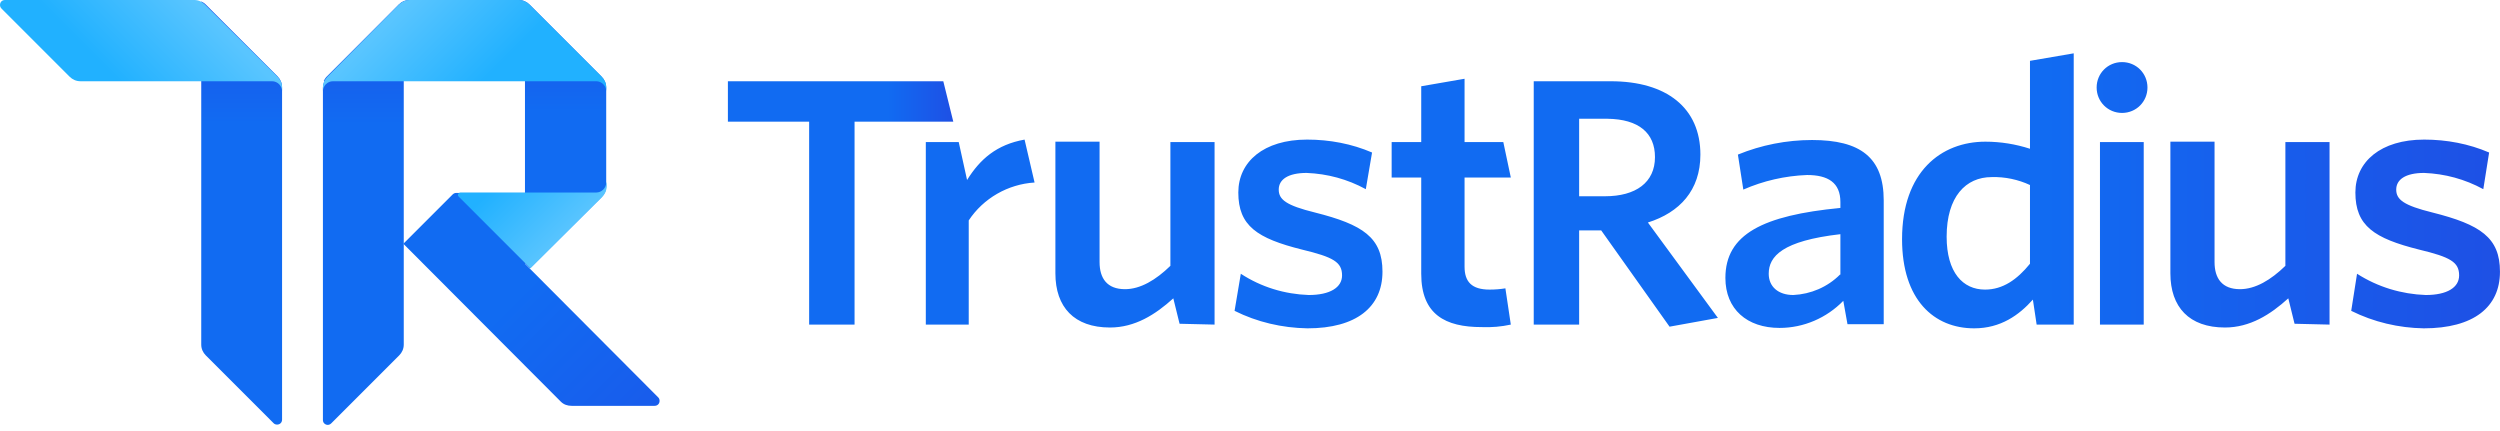
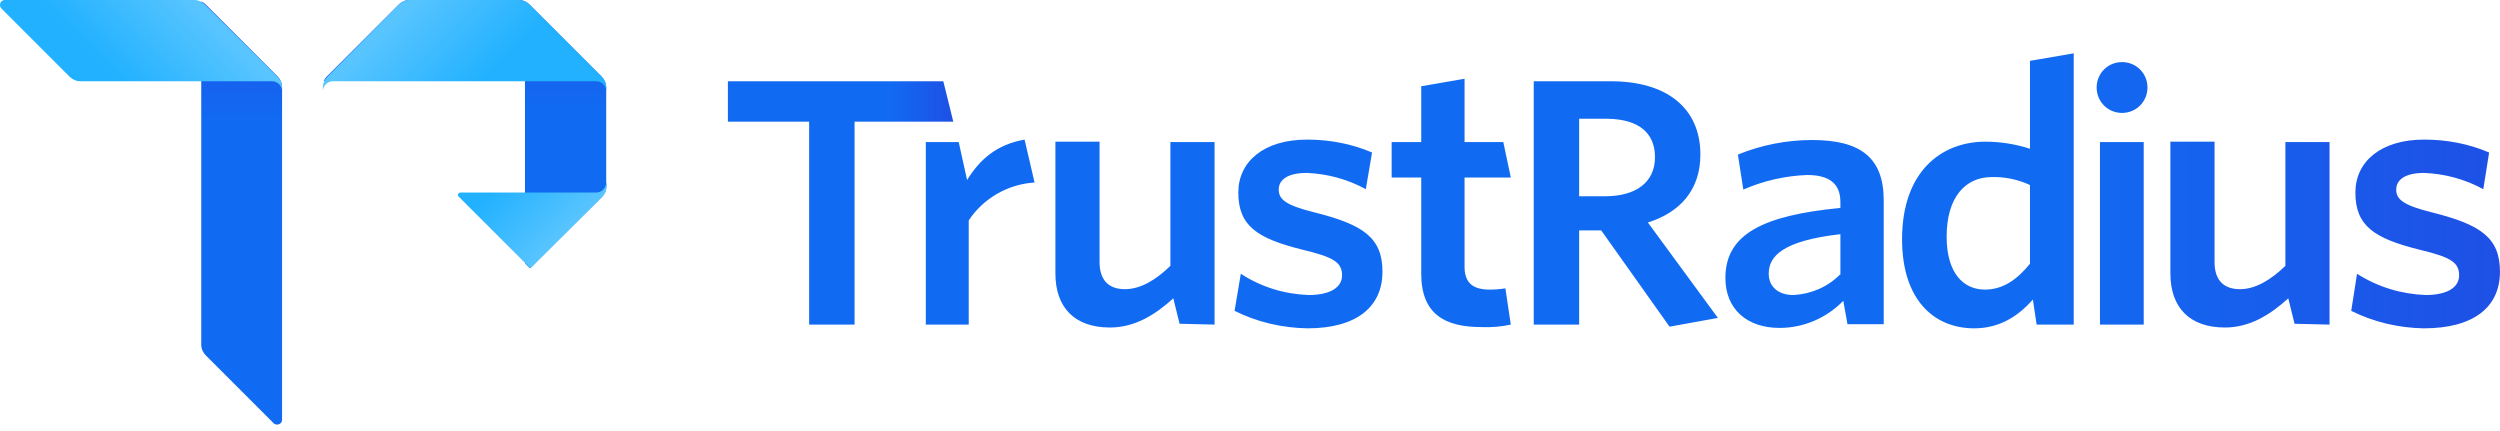
<svg xmlns="http://www.w3.org/2000/svg" width="209" height="36" viewBox="0 0 209 36" fill="none">
  <path d="M16.789 0.105C16.928 0.175 17.068 0.244 17.172 0.349L23.198 6.375C23.442 6.619 23.581 6.932 23.581 7.281V35.077C23.581 35.321 23.407 35.495 23.163 35.495C23.059 35.495 22.954 35.46 22.885 35.391L17.207 29.713C16.963 29.469 16.824 29.156 16.824 28.807V0.105H16.789Z" fill="url(#paint0_linear_1045_276)" />
-   <path d="M33.37 0.384C33.475 0.279 33.614 0.175 33.754 0.105V28.807C33.754 29.156 33.614 29.469 33.37 29.713L27.693 35.391C27.519 35.565 27.275 35.565 27.101 35.391C27.031 35.321 26.996 35.217 26.996 35.112V7.315C26.996 7.002 27.135 6.654 27.379 6.445L33.37 0.384Z" fill="url(#paint1_linear_1045_276)" />
-   <path d="M44.308 22.468L43.89 22.049V16.128H38.142C38.038 16.128 37.934 16.163 37.829 16.267L33.719 20.378L46.886 33.579C47.129 33.823 47.443 33.928 47.791 33.928H54.723C54.967 33.928 55.141 33.753 55.141 33.51C55.141 33.405 55.106 33.3 55.036 33.231L44.308 22.468Z" fill="url(#paint2_linear_1045_276)" />
  <path d="M34.238 0C33.89 0 33.576 0.139 33.332 0.383L27.306 6.409C27.202 6.514 27.132 6.653 27.062 6.758H43.887V22.014L44.305 22.432L50.296 16.476C50.54 16.232 50.679 15.919 50.679 15.57V7.315C50.679 6.967 50.54 6.653 50.296 6.409L44.27 0.383C44.026 0.139 43.713 0 43.364 0H34.238Z" fill="url(#paint3_linear_1045_276)" />
  <path d="M17.138 0.383C16.894 0.139 16.58 0 16.232 0H0.418C0.174 0 0 0.174 0 0.418C0 0.522 0.035 0.627 0.139 0.731L5.817 6.409C6.061 6.653 6.374 6.792 6.723 6.792H22.746C23.199 6.792 23.582 7.176 23.582 7.628V7.315C23.582 6.967 23.442 6.653 23.199 6.409L17.138 0.383Z" fill="url(#paint4_linear_1045_276)" />
  <path d="M33.336 0.383C33.58 0.139 33.893 0 34.241 0H43.367C43.716 0 44.029 0.139 44.273 0.383L50.299 6.409C50.543 6.653 50.682 6.967 50.682 7.315V7.628C50.682 7.176 50.299 6.792 49.846 6.792H27.832C27.379 6.792 26.996 7.176 26.996 7.628V7.315C26.996 6.967 27.135 6.653 27.379 6.409L33.336 0.383Z" fill="url(#paint5_linear_1045_276)" />
  <path d="M50.682 15.258C50.682 15.711 50.299 16.094 49.846 16.094H38.49C38.386 16.094 38.281 16.198 38.281 16.303C38.281 16.372 38.316 16.407 38.351 16.442L44.342 22.433L50.333 16.477C50.577 16.233 50.717 15.92 50.717 15.571V15.258H50.682Z" fill="url(#paint6_linear_1045_276)" />
  <path d="M208.997 22.712C208.997 19.856 207.36 18.776 203.354 17.766C200.951 17.174 200.324 16.686 200.324 15.85C200.324 15.014 201.09 14.457 202.657 14.457C204.399 14.526 206.071 14.979 207.604 15.815L208.091 12.75C206.385 12.018 204.538 11.67 202.657 11.67C199.035 11.67 196.91 13.516 196.91 16.094C196.91 18.88 198.477 19.925 202.239 20.866C204.852 21.493 205.583 21.911 205.583 23.025C205.583 24.035 204.573 24.663 202.797 24.663C200.776 24.593 198.791 24.001 197.049 22.886L196.562 25.986C198.443 26.927 200.533 27.414 202.623 27.449C206.803 27.449 208.997 25.673 208.997 22.712ZM194.75 27.136V11.879H191.058V22.224C189.839 23.409 188.55 24.175 187.261 24.175C185.763 24.175 185.136 23.269 185.136 21.911V11.844H181.444V22.851C181.444 25.673 183.012 27.38 186.007 27.38C188.097 27.38 189.804 26.3 191.302 24.941L191.824 27.066L194.75 27.136ZM179.215 27.136V11.879H175.557V27.136H179.215ZM177.404 5.191C178.588 5.191 179.528 6.131 179.528 7.316C179.528 8.5 178.588 9.441 177.404 9.441C176.219 9.441 175.279 8.5 175.279 7.316C175.279 6.131 176.219 5.191 177.404 5.191ZM169.706 22.05C168.626 23.374 167.441 24.21 165.944 24.21C164.097 24.21 162.739 22.782 162.739 19.786C162.739 16.442 164.341 14.805 166.501 14.805C167.616 14.77 168.73 15.014 169.706 15.467V22.05ZM173.363 27.136V4.459L169.706 5.086V12.436C168.521 12.053 167.267 11.844 165.978 11.844C162.286 11.844 159.012 14.352 159.012 19.995C159.012 25.081 161.694 27.449 165.038 27.449C167.267 27.449 168.8 26.334 169.949 25.046L170.263 27.136H173.363ZM153.822 22.956C152.777 24.001 151.383 24.593 149.92 24.663C148.666 24.663 147.865 23.966 147.865 22.886C147.865 21.423 149.015 20.134 153.857 19.577V22.956H153.822ZM157.479 27.136V16.756C157.479 13.168 155.529 11.705 151.488 11.705C149.363 11.705 147.238 12.123 145.288 12.924L145.741 15.85C147.412 15.118 149.224 14.7 151.07 14.631C152.812 14.631 153.857 15.258 153.857 16.895V17.383C147.378 18.009 144.243 19.577 144.243 23.234C144.243 25.847 146.054 27.414 148.771 27.414C150.791 27.414 152.707 26.578 154.1 25.15L154.449 27.101H157.479V27.136ZM143.616 26.578L137.764 18.602C140.411 17.766 142.153 15.919 142.153 12.924C142.153 9.023 139.331 6.793 134.664 6.793H128.22V27.136H132.016V19.263H133.862L139.575 27.31L143.616 26.578ZM138.356 13.133C138.356 15.258 136.754 16.407 134.176 16.407H132.016V9.928H134.385C136.997 9.963 138.356 11.113 138.356 13.133ZM126.304 27.136L125.851 24.105C125.433 24.175 124.98 24.21 124.527 24.21C123.029 24.21 122.437 23.548 122.437 22.294V14.84H126.304L125.677 11.879H122.437V6.584L118.815 7.211V11.879H116.342V14.84H118.815V22.886C118.815 26.3 120.835 27.345 123.865 27.345C124.701 27.38 125.503 27.31 126.304 27.136ZM115.575 22.712C115.575 19.856 113.938 18.776 109.932 17.766C107.529 17.174 106.902 16.686 106.902 15.85C106.902 15.014 107.668 14.457 109.236 14.457C110.977 14.526 112.649 14.979 114.182 15.815L114.704 12.75C112.998 12.018 111.151 11.67 109.271 11.67C105.648 11.67 103.523 13.516 103.523 16.094C103.523 18.88 105.091 19.925 108.853 20.866C111.465 21.493 112.196 21.911 112.196 23.025C112.196 24.035 111.186 24.663 109.41 24.663C107.39 24.593 105.439 24.001 103.732 22.886L103.21 25.986C105.091 26.927 107.181 27.414 109.305 27.449C113.381 27.449 115.575 25.673 115.575 22.712ZM101.538 27.136V11.879H97.845V22.224C96.626 23.409 95.337 24.175 94.049 24.175C92.551 24.175 91.924 23.269 91.924 21.911V11.844H88.231V22.851C88.231 25.673 89.799 27.38 92.795 27.38C94.885 27.38 96.591 26.3 98.089 24.941L98.612 27.066L101.538 27.136ZM86.49 15.258L85.654 11.67C83.32 12.088 81.927 13.307 80.847 15.049L80.15 11.879H77.398V27.136H80.986V18.427C82.205 16.581 84.26 15.397 86.49 15.258Z" fill="url(#paint7_linear_1045_276)" />
  <path d="M79.696 10.173L78.86 6.794H60.852V10.173H67.644V27.136H71.441V10.173H79.696Z" fill="url(#paint8_linear_1045_276)" />
  <defs>
    <linearGradient id="paint0_linear_1045_276" x1="20.168" y1="35.615" x2="20.168" y2="0.018" gradientUnits="userSpaceOnUse">
      <stop offset="0.71" stop-color="#116BF2" />
      <stop offset="1" stop-color="#1E50E5" />
    </linearGradient>
    <linearGradient id="paint1_linear_1045_276" x1="30.339" y1="35.622" x2="30.339" y2="0.027" gradientUnits="userSpaceOnUse">
      <stop offset="0.71" stop-color="#116BF2" />
      <stop offset="1" stop-color="#1E50E5" />
    </linearGradient>
    <linearGradient id="paint2_linear_1045_276" x1="37.441" y1="16.851" x2="53.969" y2="33.378" gradientUnits="userSpaceOnUse">
      <stop offset="0.41" stop-color="#116BF2" />
      <stop offset="1" stop-color="#185DEC" />
    </linearGradient>
    <linearGradient id="paint3_linear_1045_276" x1="38.867" y1="22.346" x2="38.867" y2="-0.233" gradientUnits="userSpaceOnUse">
      <stop offset="0.58" stop-color="#116BF2" />
      <stop offset="1" stop-color="#1E50E5" />
    </linearGradient>
    <linearGradient id="paint4_linear_1045_276" x1="16.133" y1="-0.416" x2="9.353" y2="6.365" gradientUnits="userSpaceOnUse">
      <stop offset="0.03" stop-color="#59C5FF" />
      <stop offset="0.99" stop-color="#21B1FF" />
    </linearGradient>
    <linearGradient id="paint5_linear_1045_276" x1="32.694" y1="1.087" x2="39.475" y2="7.867" gradientUnits="userSpaceOnUse">
      <stop offset="0.04" stop-color="#59C5FF" />
      <stop offset="0.99" stop-color="#21B1FF" />
    </linearGradient>
    <linearGradient id="paint6_linear_1045_276" x1="47.804" y1="19.164" x2="42.718" y2="14.079" gradientUnits="userSpaceOnUse">
      <stop offset="0.04" stop-color="#57C4FF" />
      <stop offset="0.99" stop-color="#21B1FF" />
    </linearGradient>
    <linearGradient id="paint7_linear_1045_276" x1="77.377" y1="15.946" x2="208.996" y2="15.946" gradientUnits="userSpaceOnUse">
      <stop offset="0.71" stop-color="#116BF2" />
      <stop offset="1" stop-color="#1E50E5" />
    </linearGradient>
    <linearGradient id="paint8_linear_1045_276" x1="60.849" y1="16.953" x2="79.703" y2="16.953" gradientUnits="userSpaceOnUse">
      <stop offset="0.71" stop-color="#116BF2" />
      <stop offset="1" stop-color="#1E50E5" />
    </linearGradient>
  </defs>
</svg>